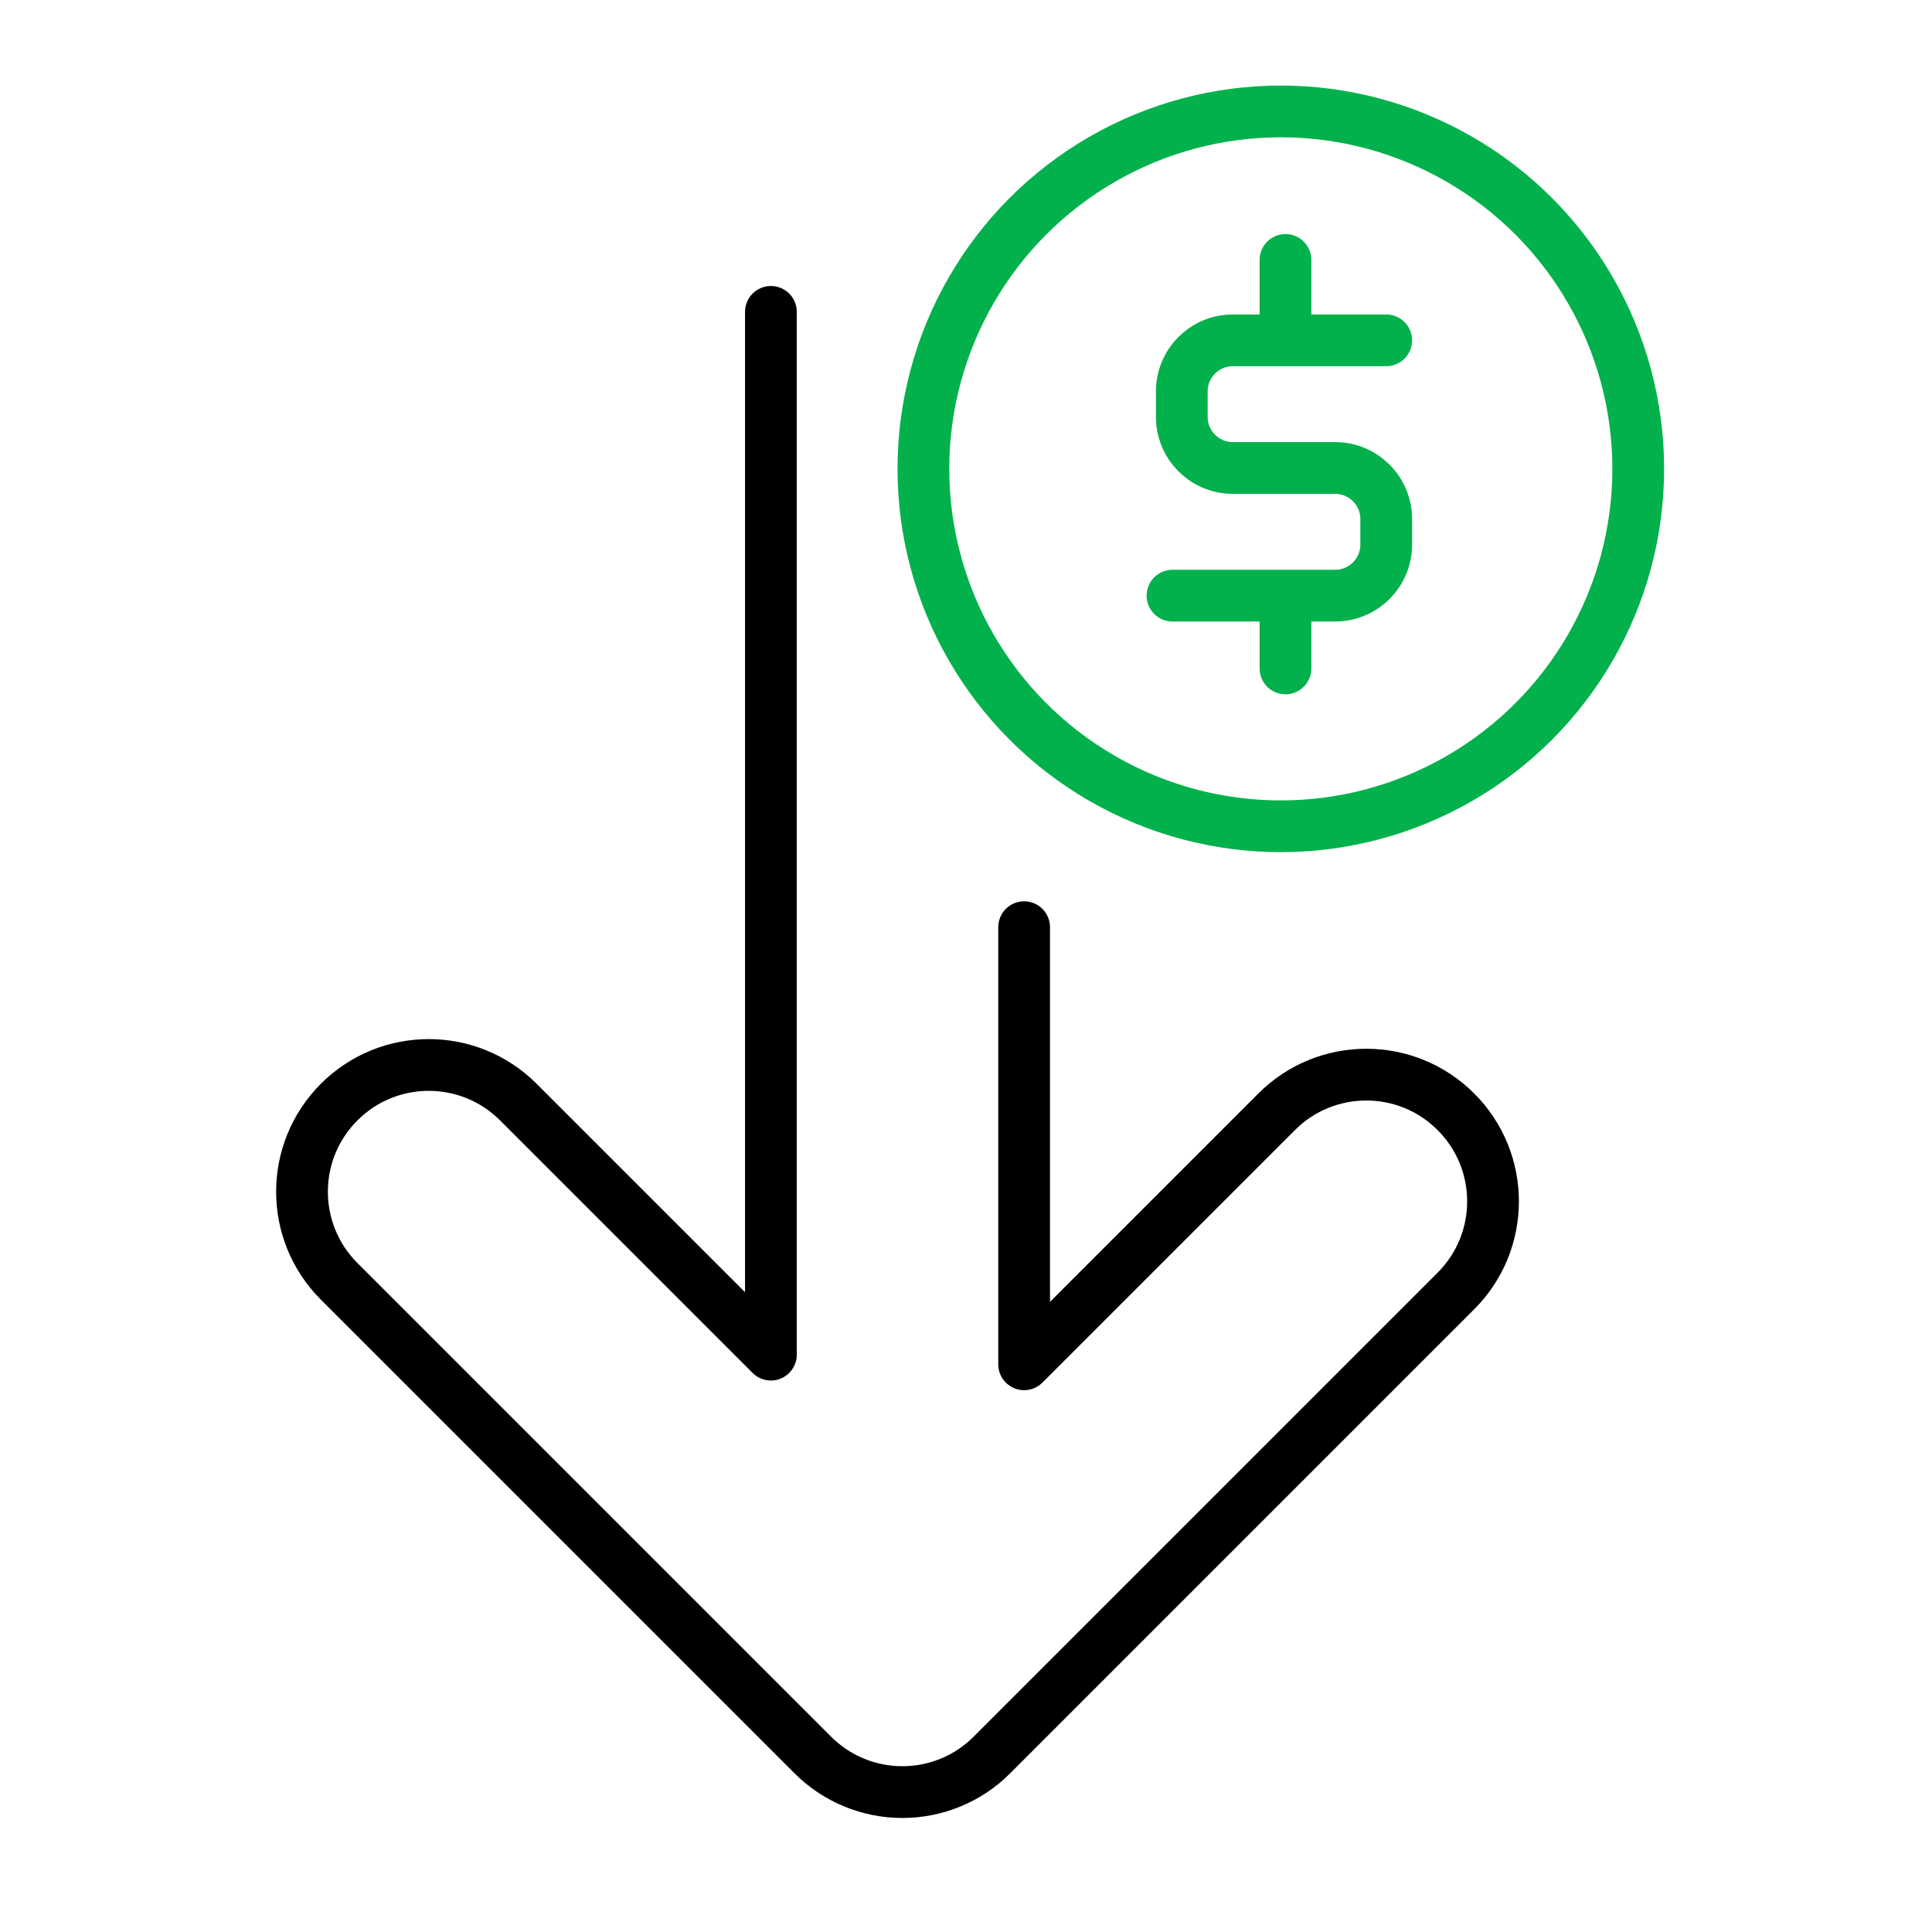
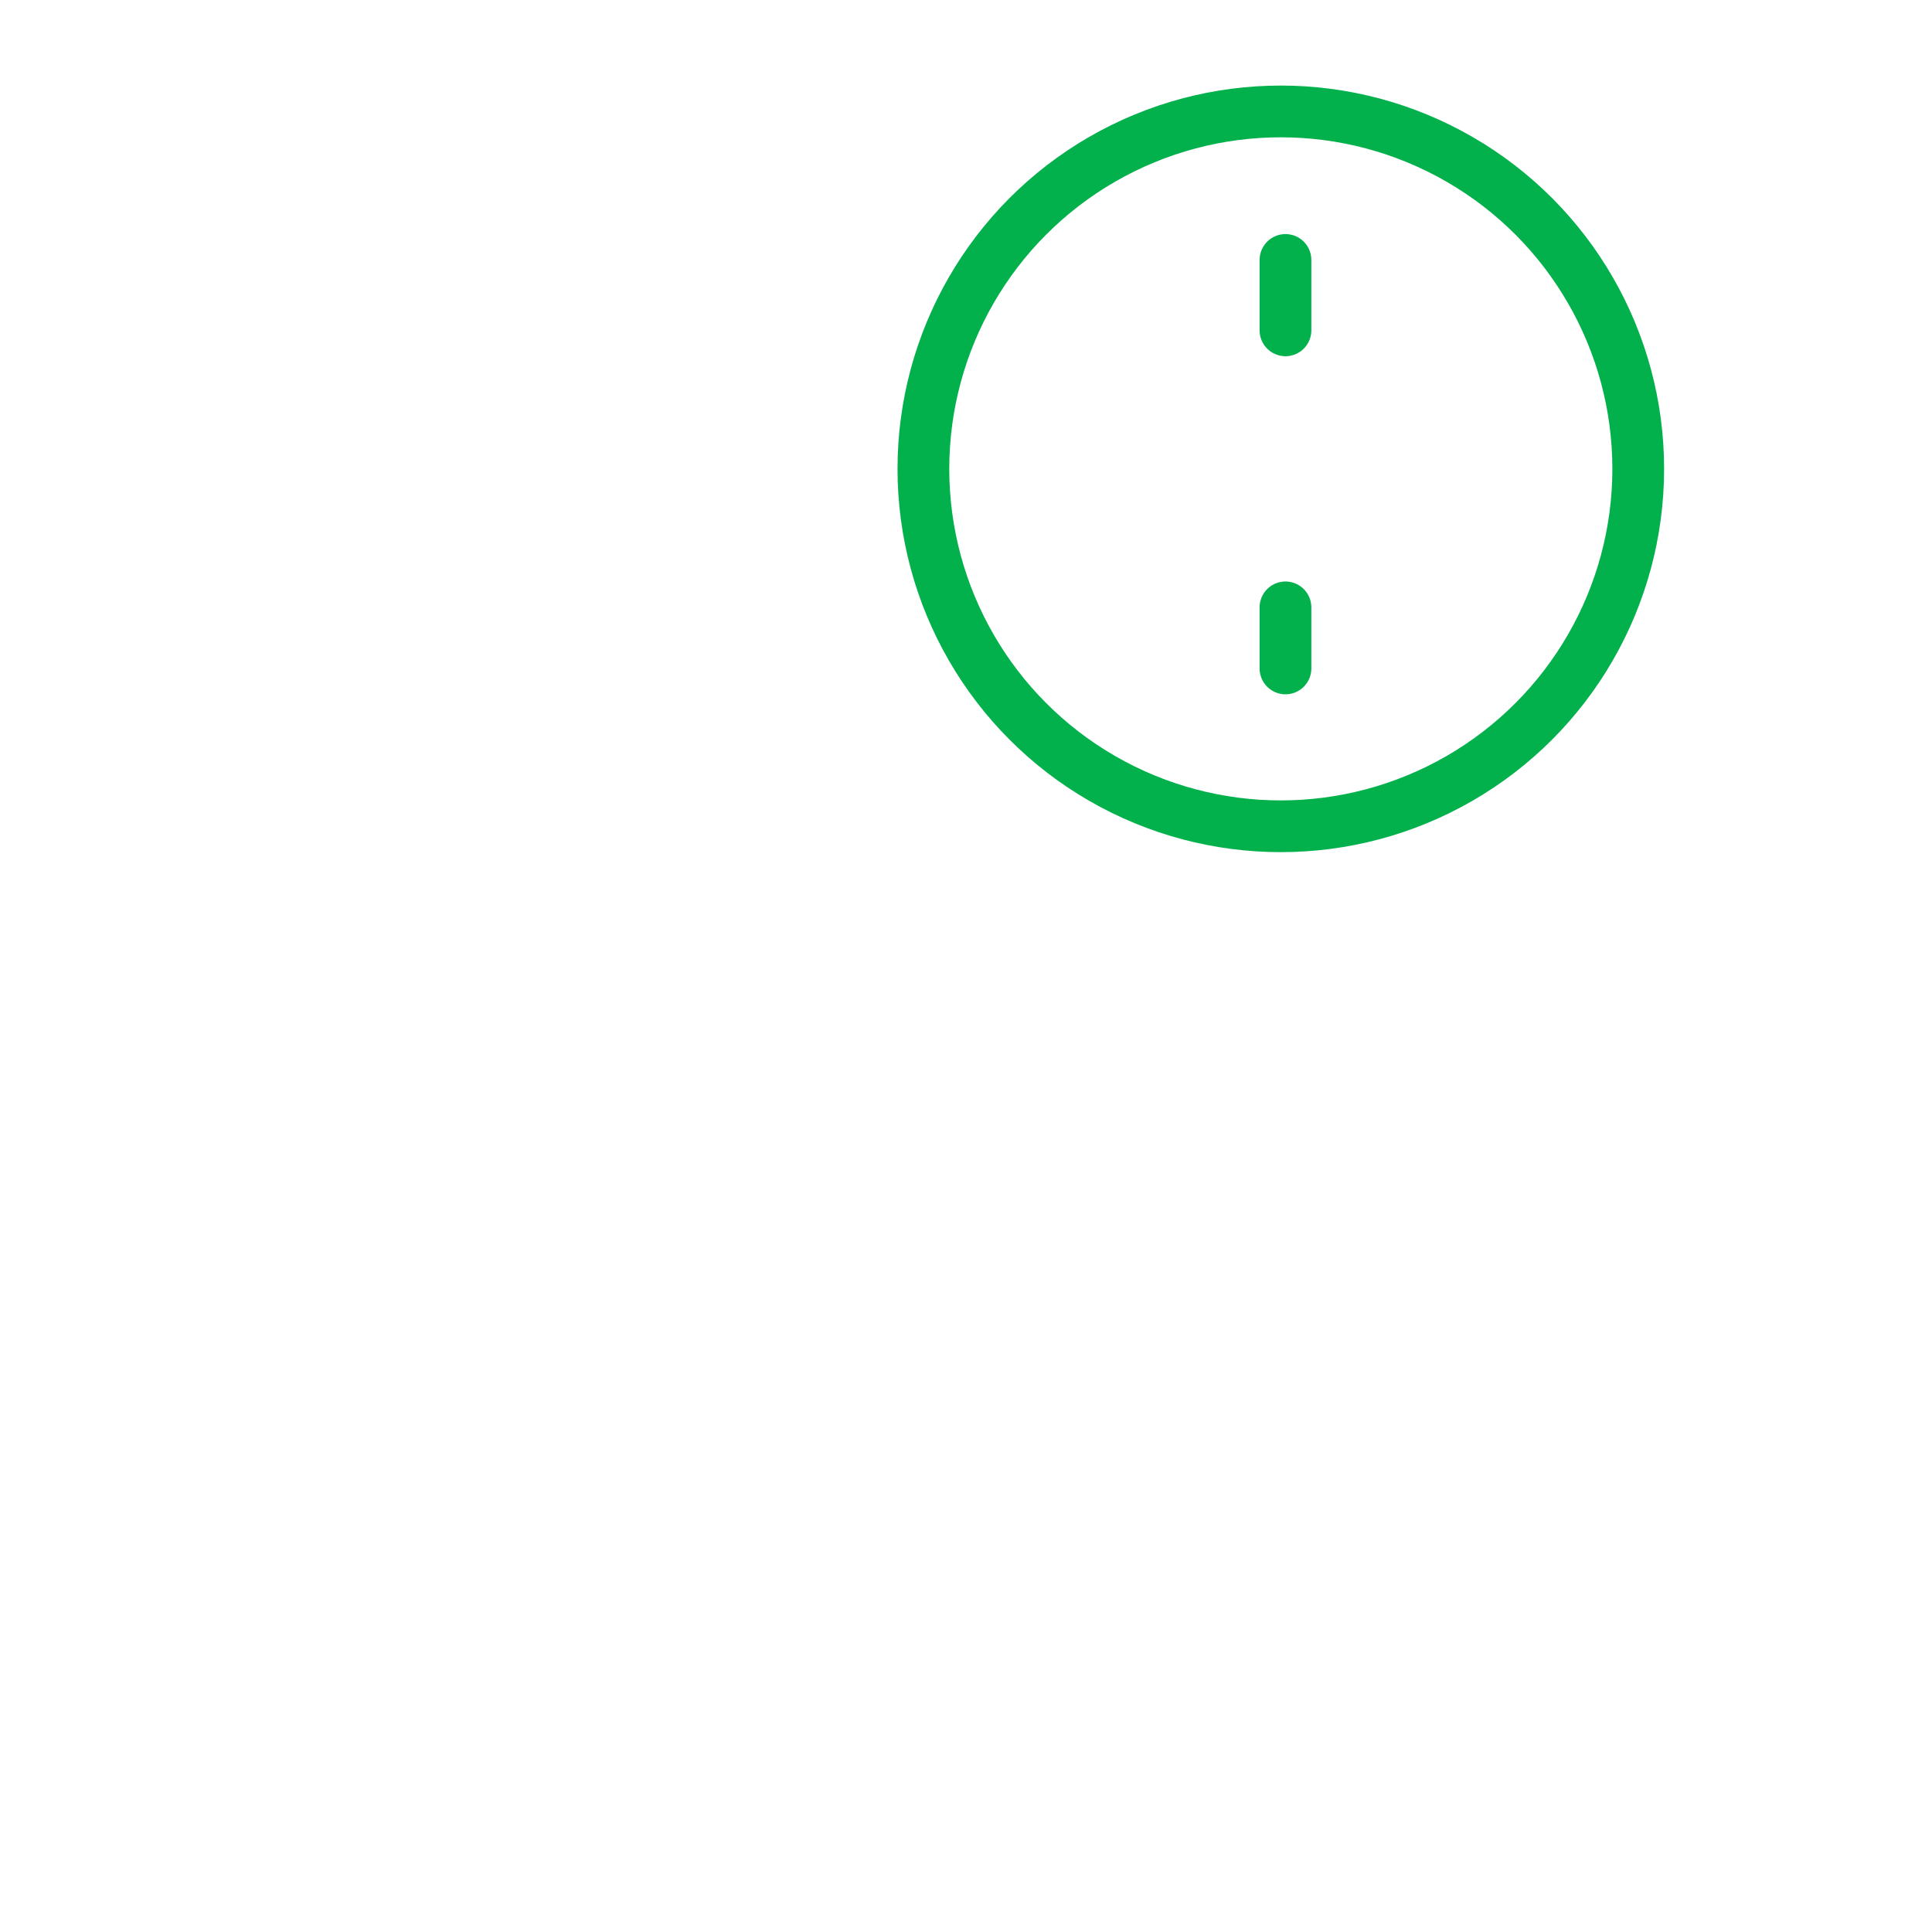
<svg xmlns="http://www.w3.org/2000/svg" id="Layer_1" width="112" height="112" viewBox="0 0 112 112">
  <defs>
    <style>.cls-1,.cls-2{stroke:#03b14c;stroke-miterlimit:10;}.cls-1,.cls-2,.cls-3,.cls-4{fill:none;}.cls-1,.cls-2,.cls-4{stroke-width:3px;}.cls-1,.cls-4{stroke-linecap:round;}.cls-3{stroke-width:0px;}.cls-4{stroke:#000;stroke-linejoin:round;}</style>
    <clipPath id="clippath">
-       <rect class="cls-3" x="-1426.65" y="-813.17" width="907.06" height="591.09" />
-     </clipPath>
+       </clipPath>
  </defs>
  <circle id="Ellipse_1199" class="cls-2" cx="74.25" cy="27.18" r="20.72" />
  <g id="Group_2814">
-     <path id="Path_6729" class="cls-1" d="m80.36,19.73h-8.89c-1.64,0-2.96,1.33-2.96,2.96v1.48c0,1.64,1.33,2.96,2.96,2.96h5.93c1.64,0,2.96,1.33,2.96,2.96v1.48c0,1.64-1.33,2.96-2.96,2.96h-9.43" />
    <line id="Line_1556" class="cls-1" x1="74.52" y1="19.15" x2="74.52" y2="15.07" />
    <line id="Line_1557" class="cls-1" x1="74.52" y1="35.21" x2="74.52" y2="38.75" />
  </g>
-   <path class="cls-4" d="m44.69,18.08v60.45l-14.64-14.64c-2.87-2.87-7.52-2.87-10.39,0-2.87,2.87-2.87,7.52,0,10.39l27.46,27.46c1.38,1.38,3.25,2.15,5.19,2.15s3.82-.77,5.19-2.15l26.9-26.9c2.87-2.87,2.87-7.52,0-10.39-2.87-2.87-7.52-2.87-10.39,0l-14.64,14.64v-25.34" />
</svg>